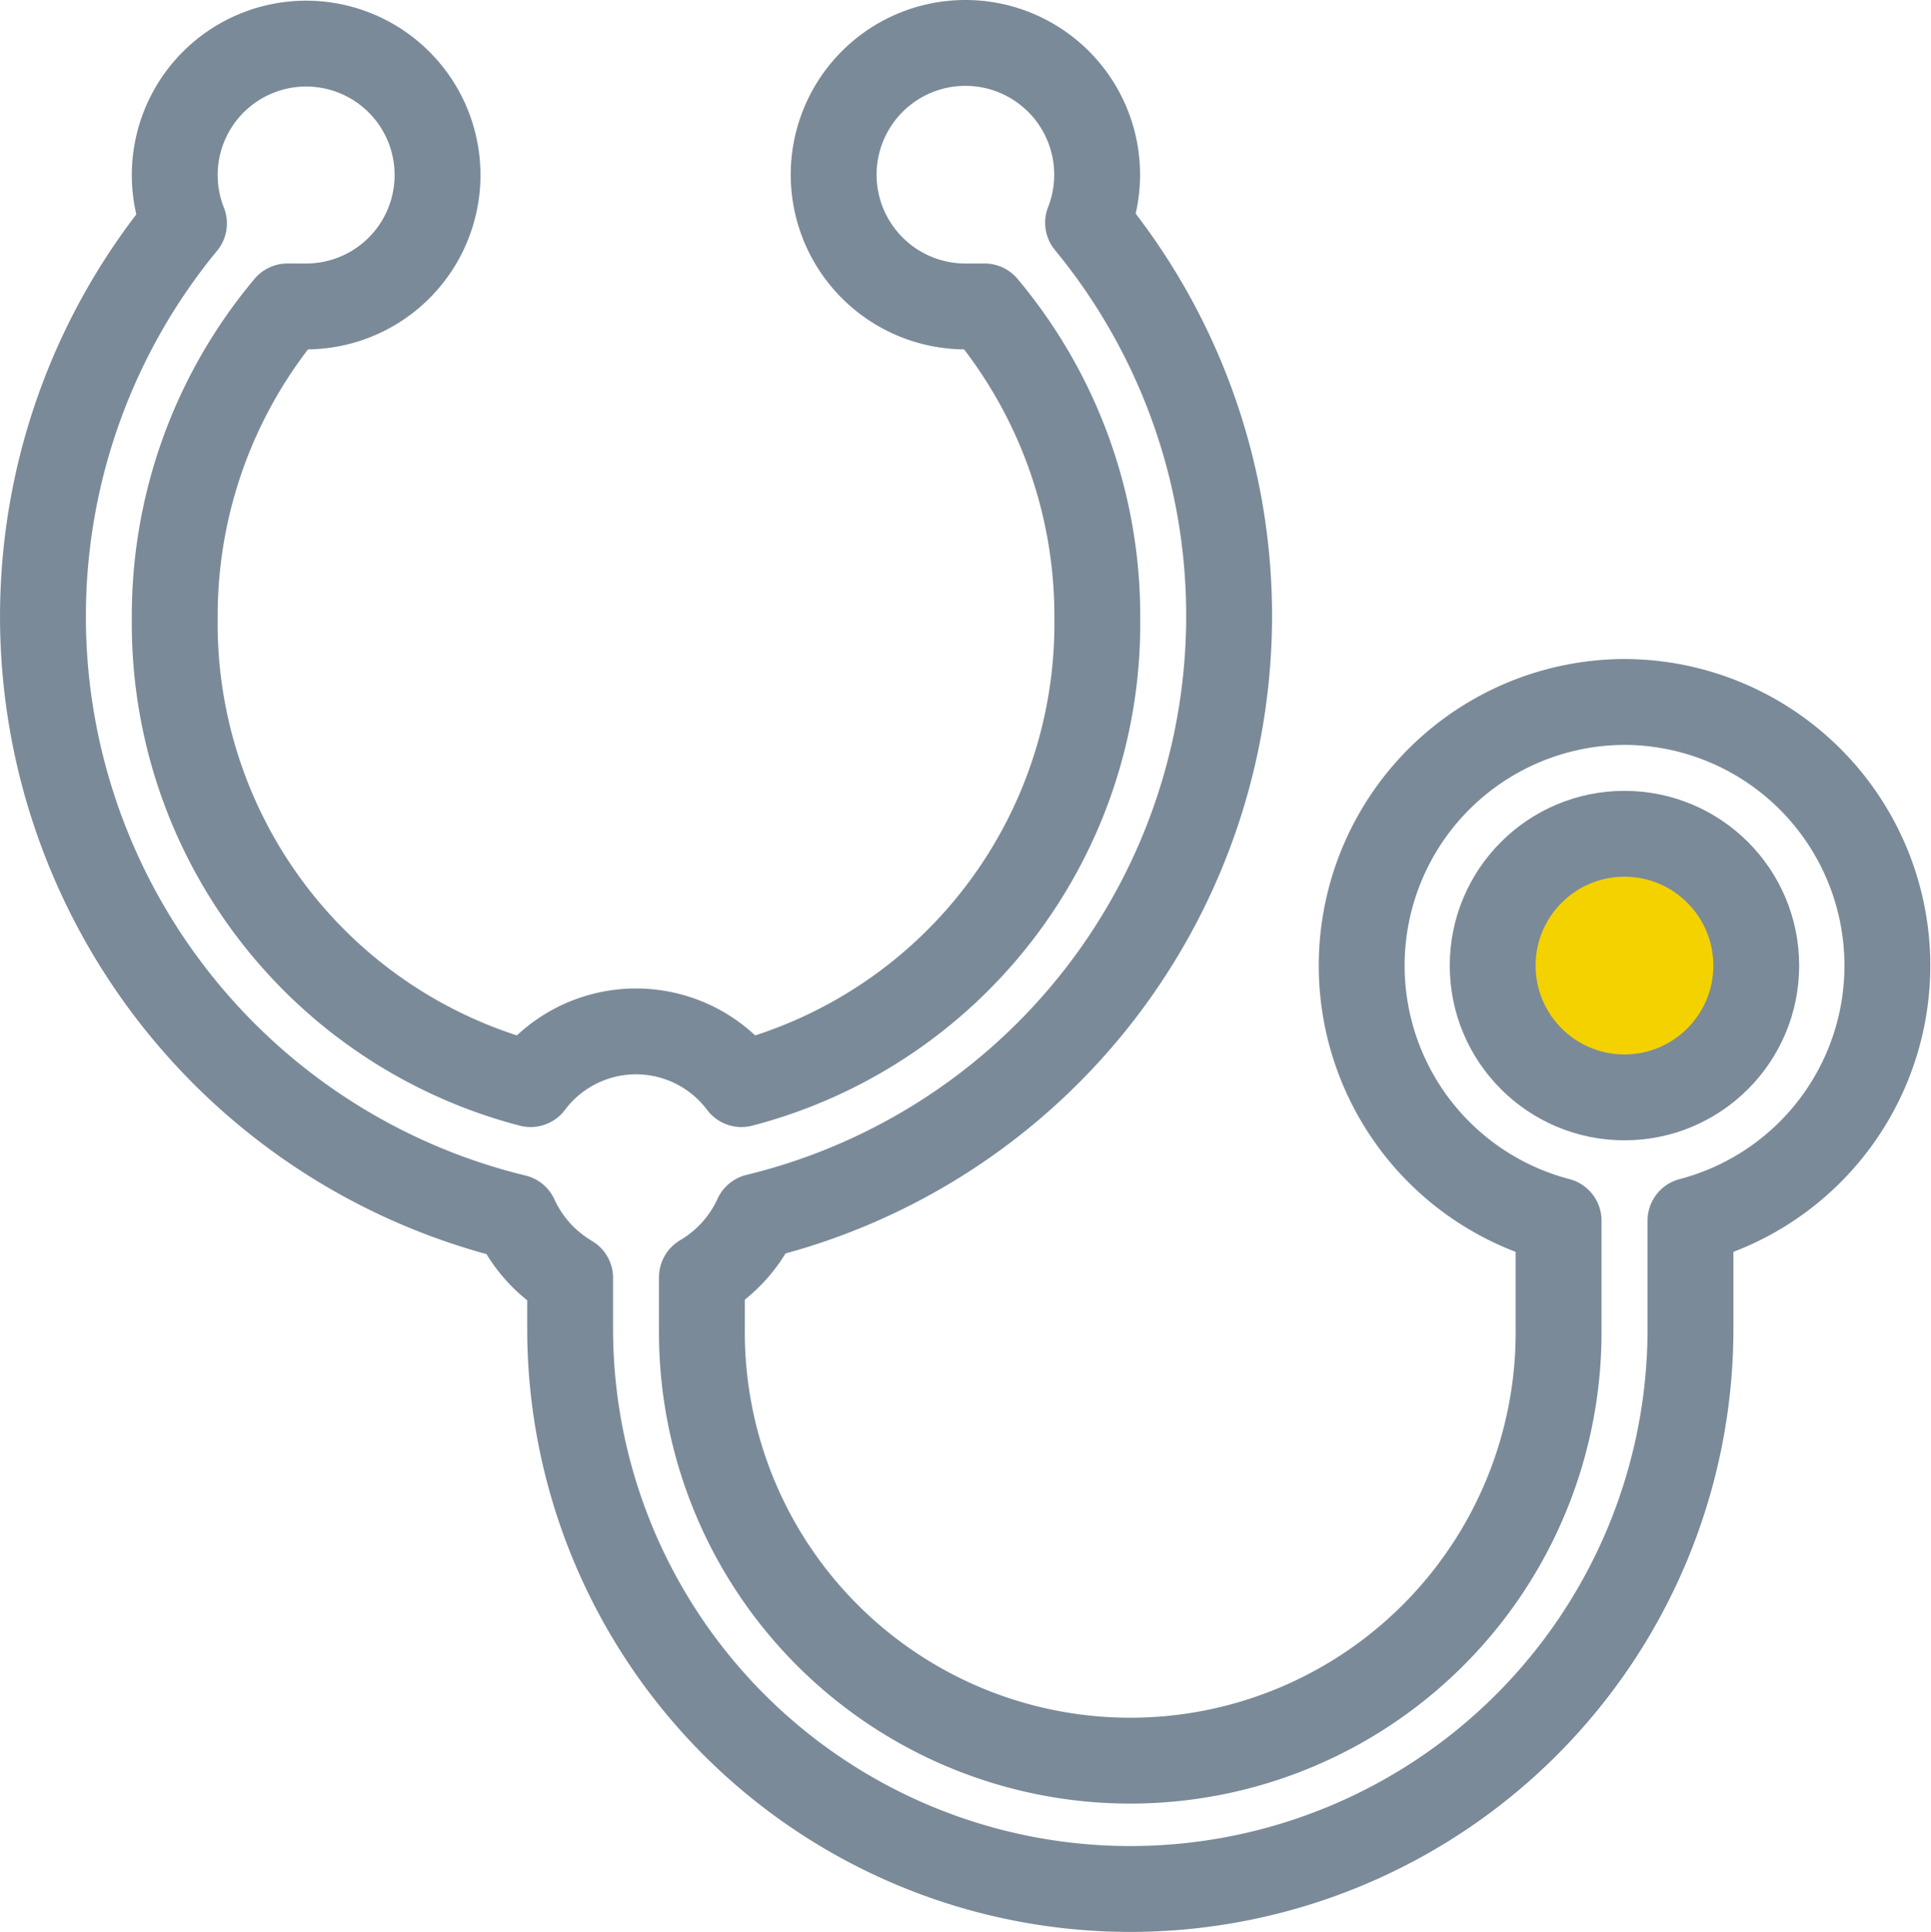
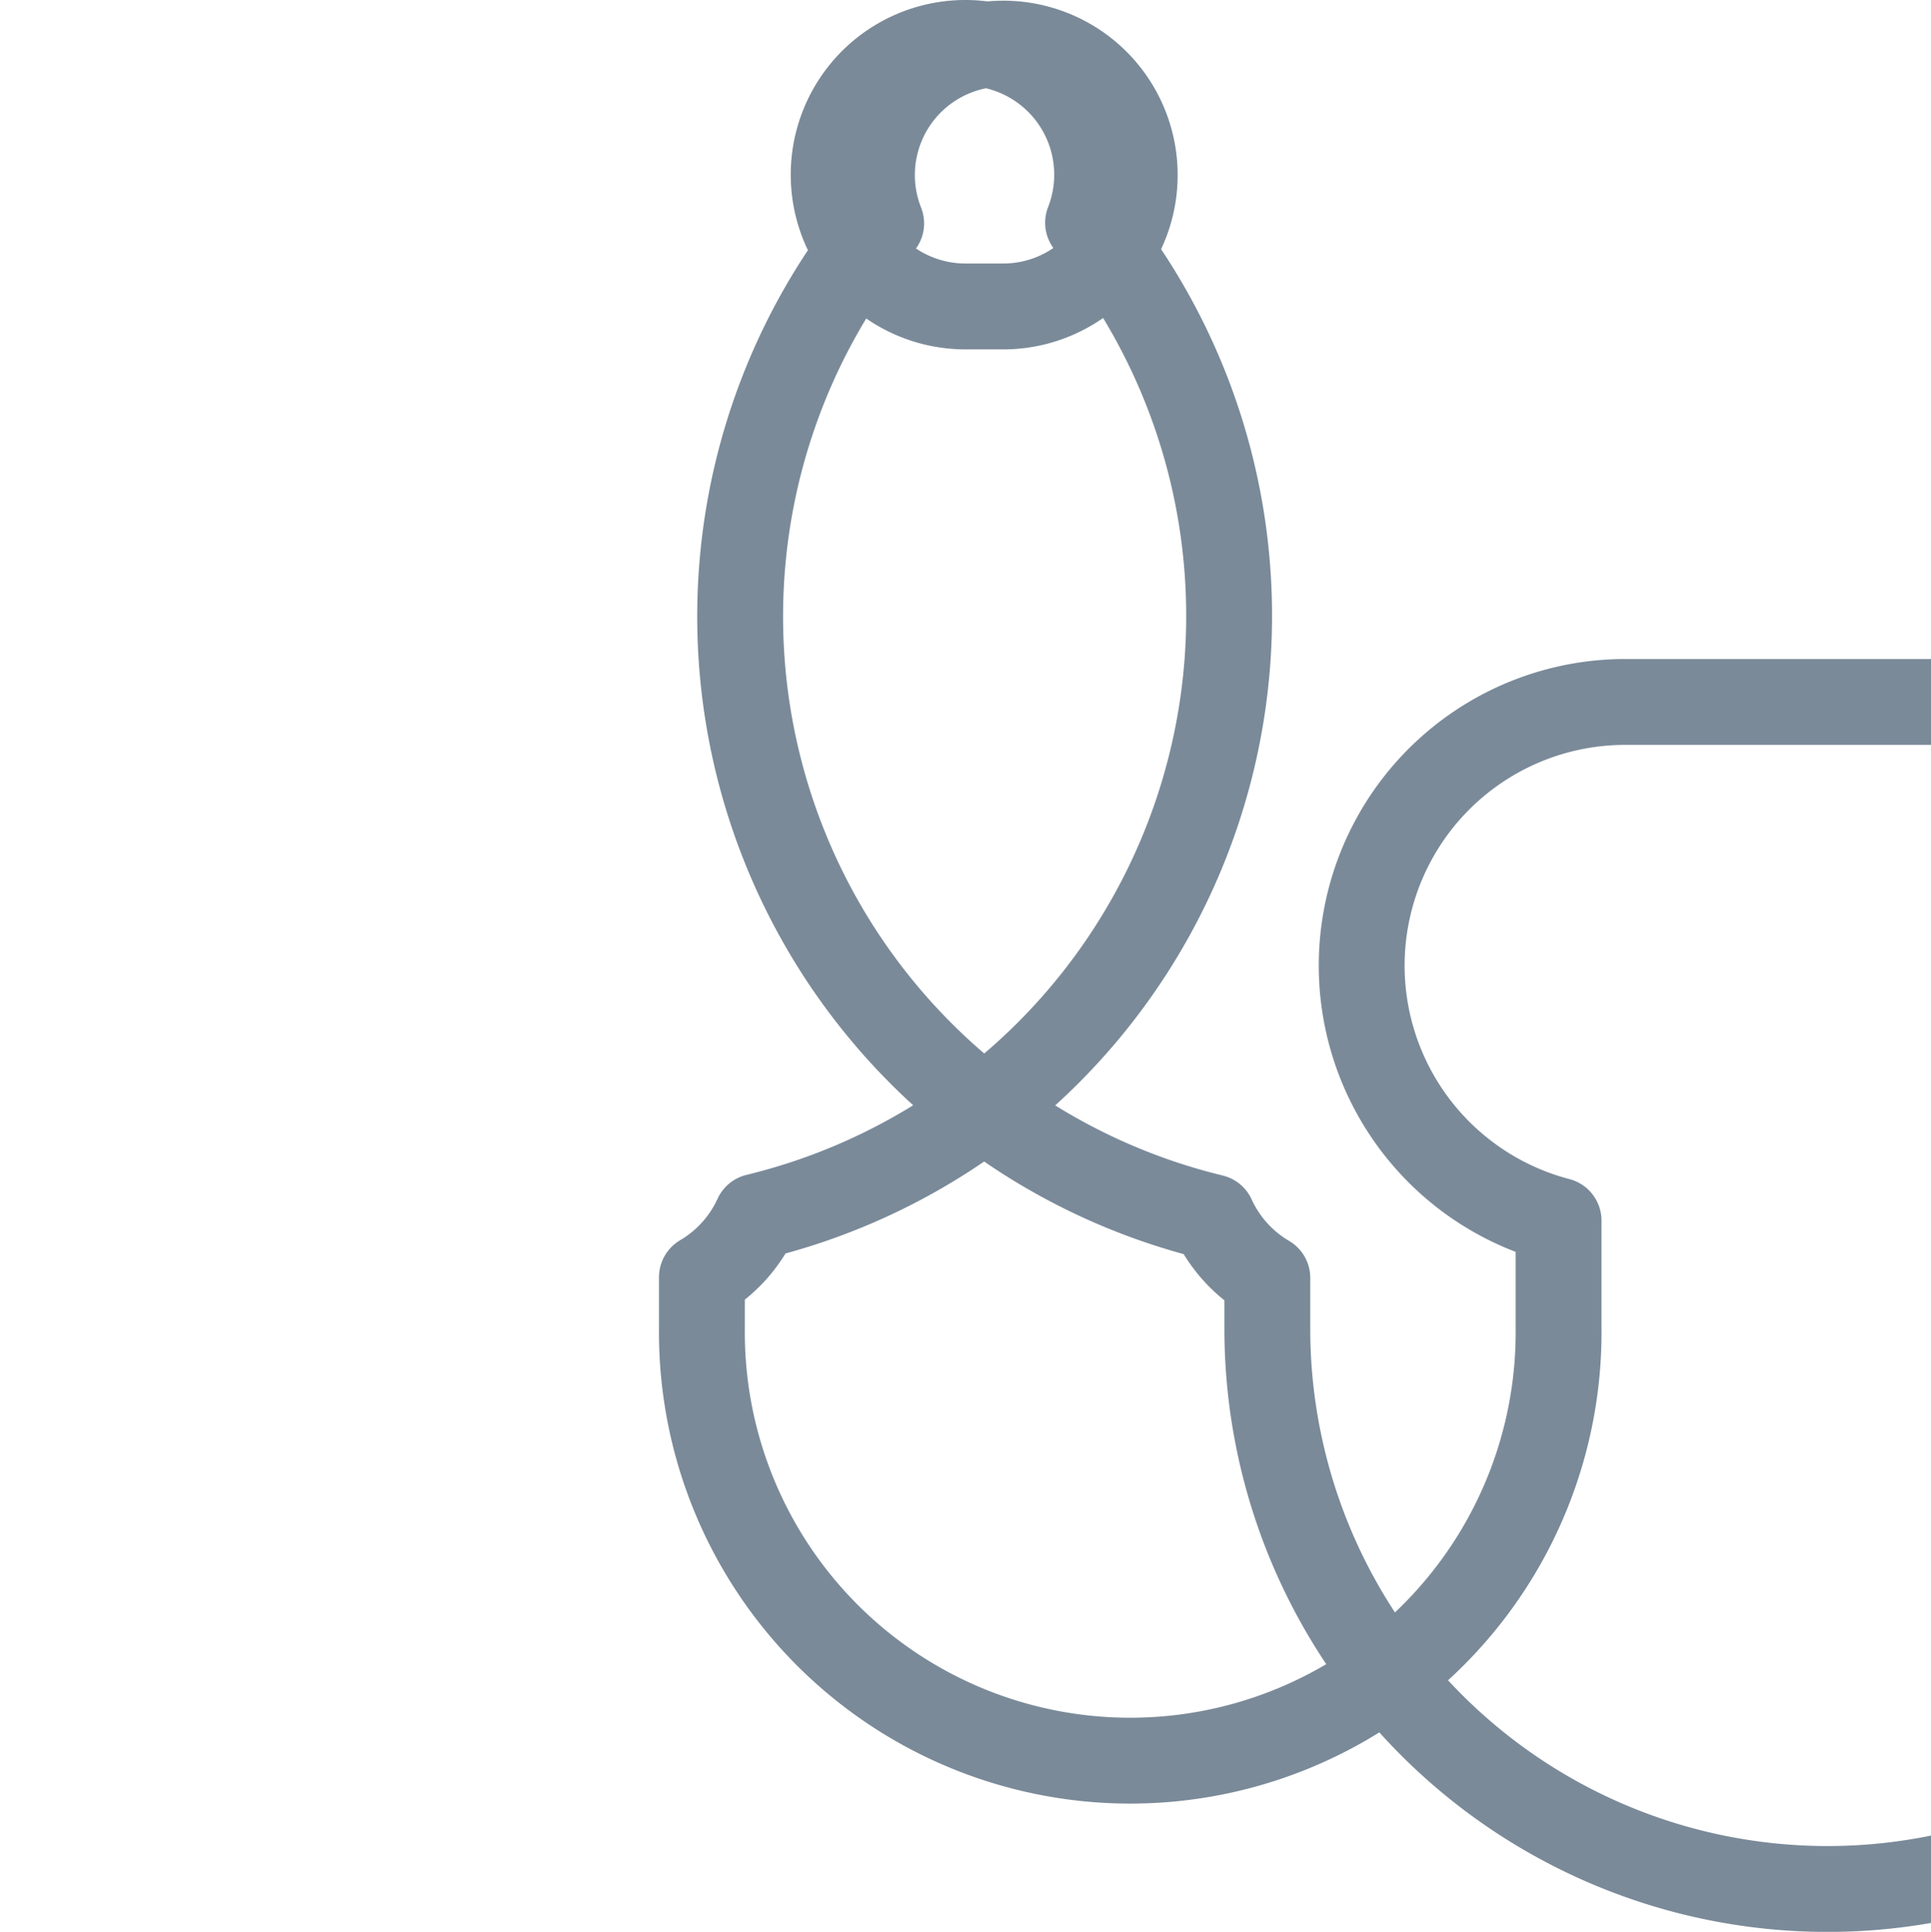
<svg xmlns="http://www.w3.org/2000/svg" width="44.985" height="45">
  <g transform="translate(1 1)">
    <g data-name="Groupe 148">
-       <path data-name="Tracé 3572" d="M432.332 446.7a6.141 6.141 0 0 0-1.535 12.082v2.5a9.979 9.979 0 1 1-19.957 0V460.1a3.163 3.163 0 0 0 1.274-1.412 14.4 14.4 0 0 0 7.722-23.151 3.069 3.069 0 1 0-2.855 1.95h.445a11.209 11.209 0 0 1 2.625 7.261 11.083 11.083 0 0 1-8.29 10.854 3.07 3.07 0 0 0-4.912 0 11.083 11.083 0 0 1-8.29-10.854 11.2 11.2 0 0 1 2.625-7.261h.445a3.061 3.061 0 1 0-2.855-1.934 14.4 14.4 0 0 0 7.721 23.15 3.163 3.163 0 0 0 1.275 1.413v1.184a13.049 13.049 0 0 0 26.1 0v-2.518a6.141 6.141 0 0 0-1.535-12.082z" style="stroke:#7a8a99;stroke-linecap:round;stroke-linejoin:round;stroke-width:2px;fill:none" transform="translate(-395.488 -431.349)" />
+       <path data-name="Tracé 3572" d="M432.332 446.7a6.141 6.141 0 0 0-1.535 12.082v2.5a9.979 9.979 0 1 1-19.957 0V460.1a3.163 3.163 0 0 0 1.274-1.412 14.4 14.4 0 0 0 7.722-23.151 3.069 3.069 0 1 0-2.855 1.95h.445h.445a3.061 3.061 0 1 0-2.855-1.934 14.4 14.4 0 0 0 7.721 23.15 3.163 3.163 0 0 0 1.275 1.413v1.184a13.049 13.049 0 0 0 26.1 0v-2.518a6.141 6.141 0 0 0-1.535-12.082z" style="stroke:#7a8a99;stroke-linecap:round;stroke-linejoin:round;stroke-width:2px;fill:none" transform="translate(-395.488 -431.349)" />
    </g>
-     <circle data-name="Ellipse 23" cx="3.07" cy="3.07" r="3.07" transform="translate(33.774 18.422)" style="fill:#f4d200;stroke:#7a8a99;stroke-linecap:round;stroke-linejoin:round;stroke-width:2px" />
  </g>
</svg>